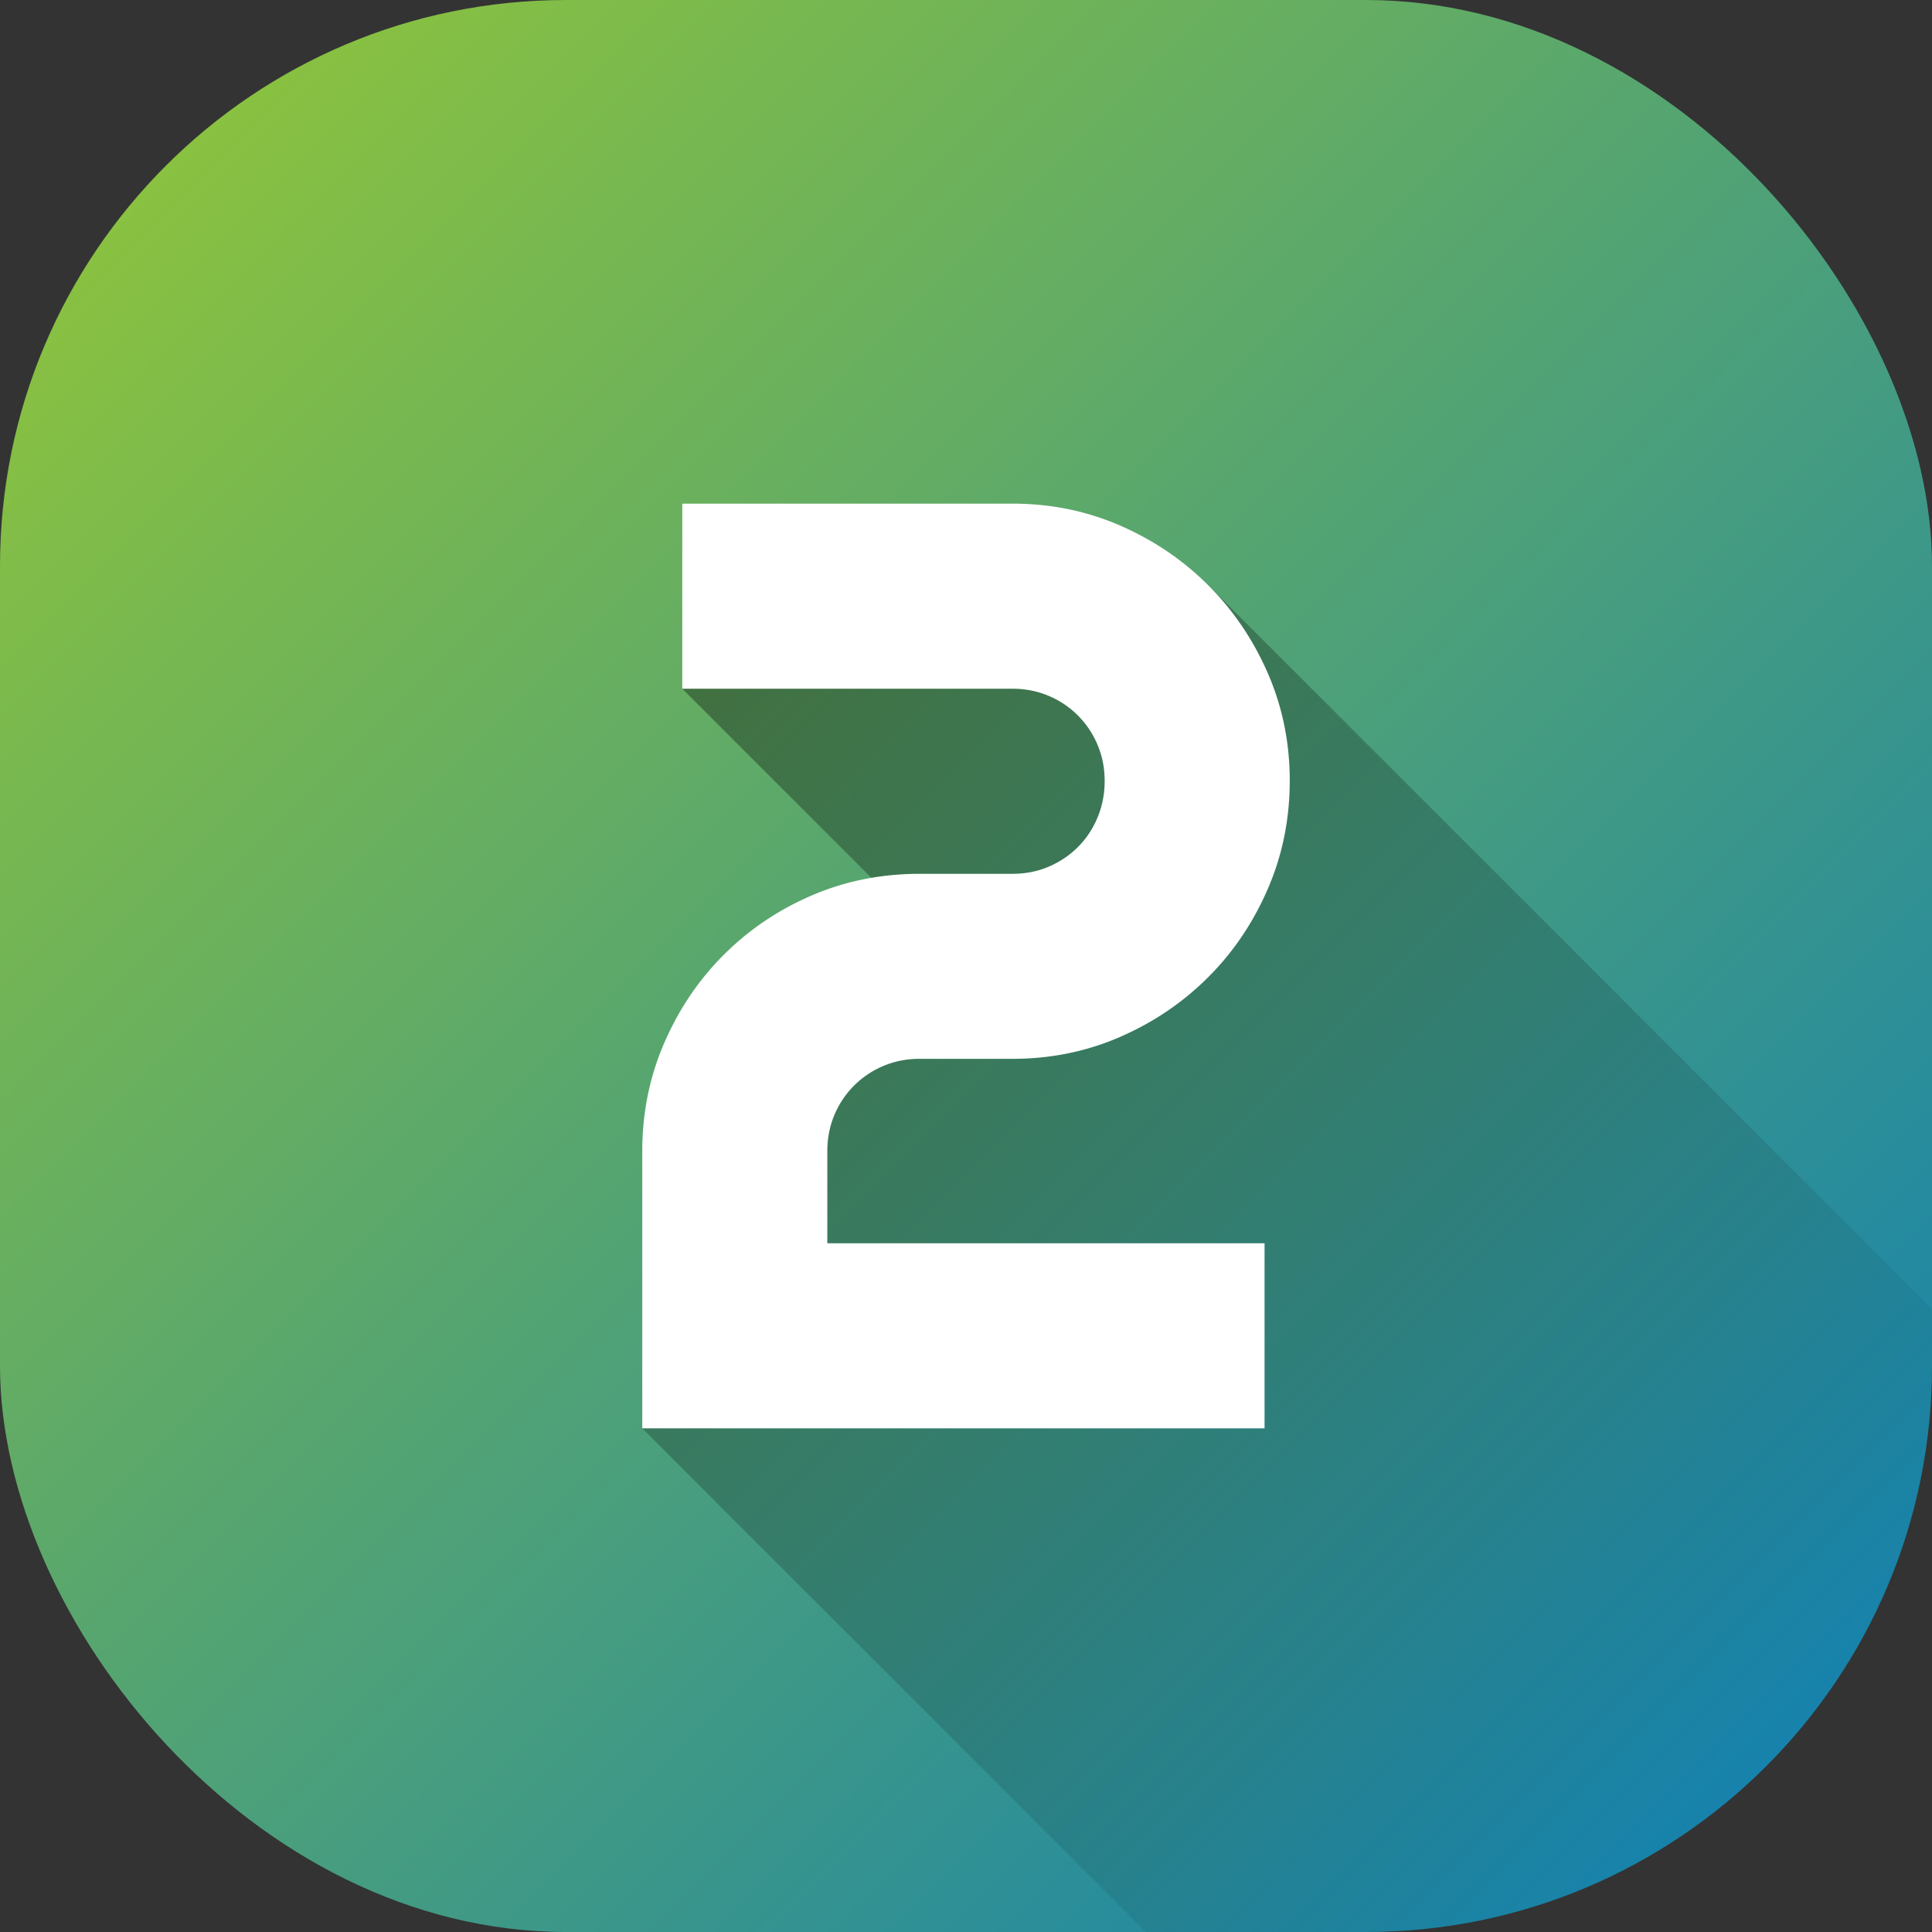
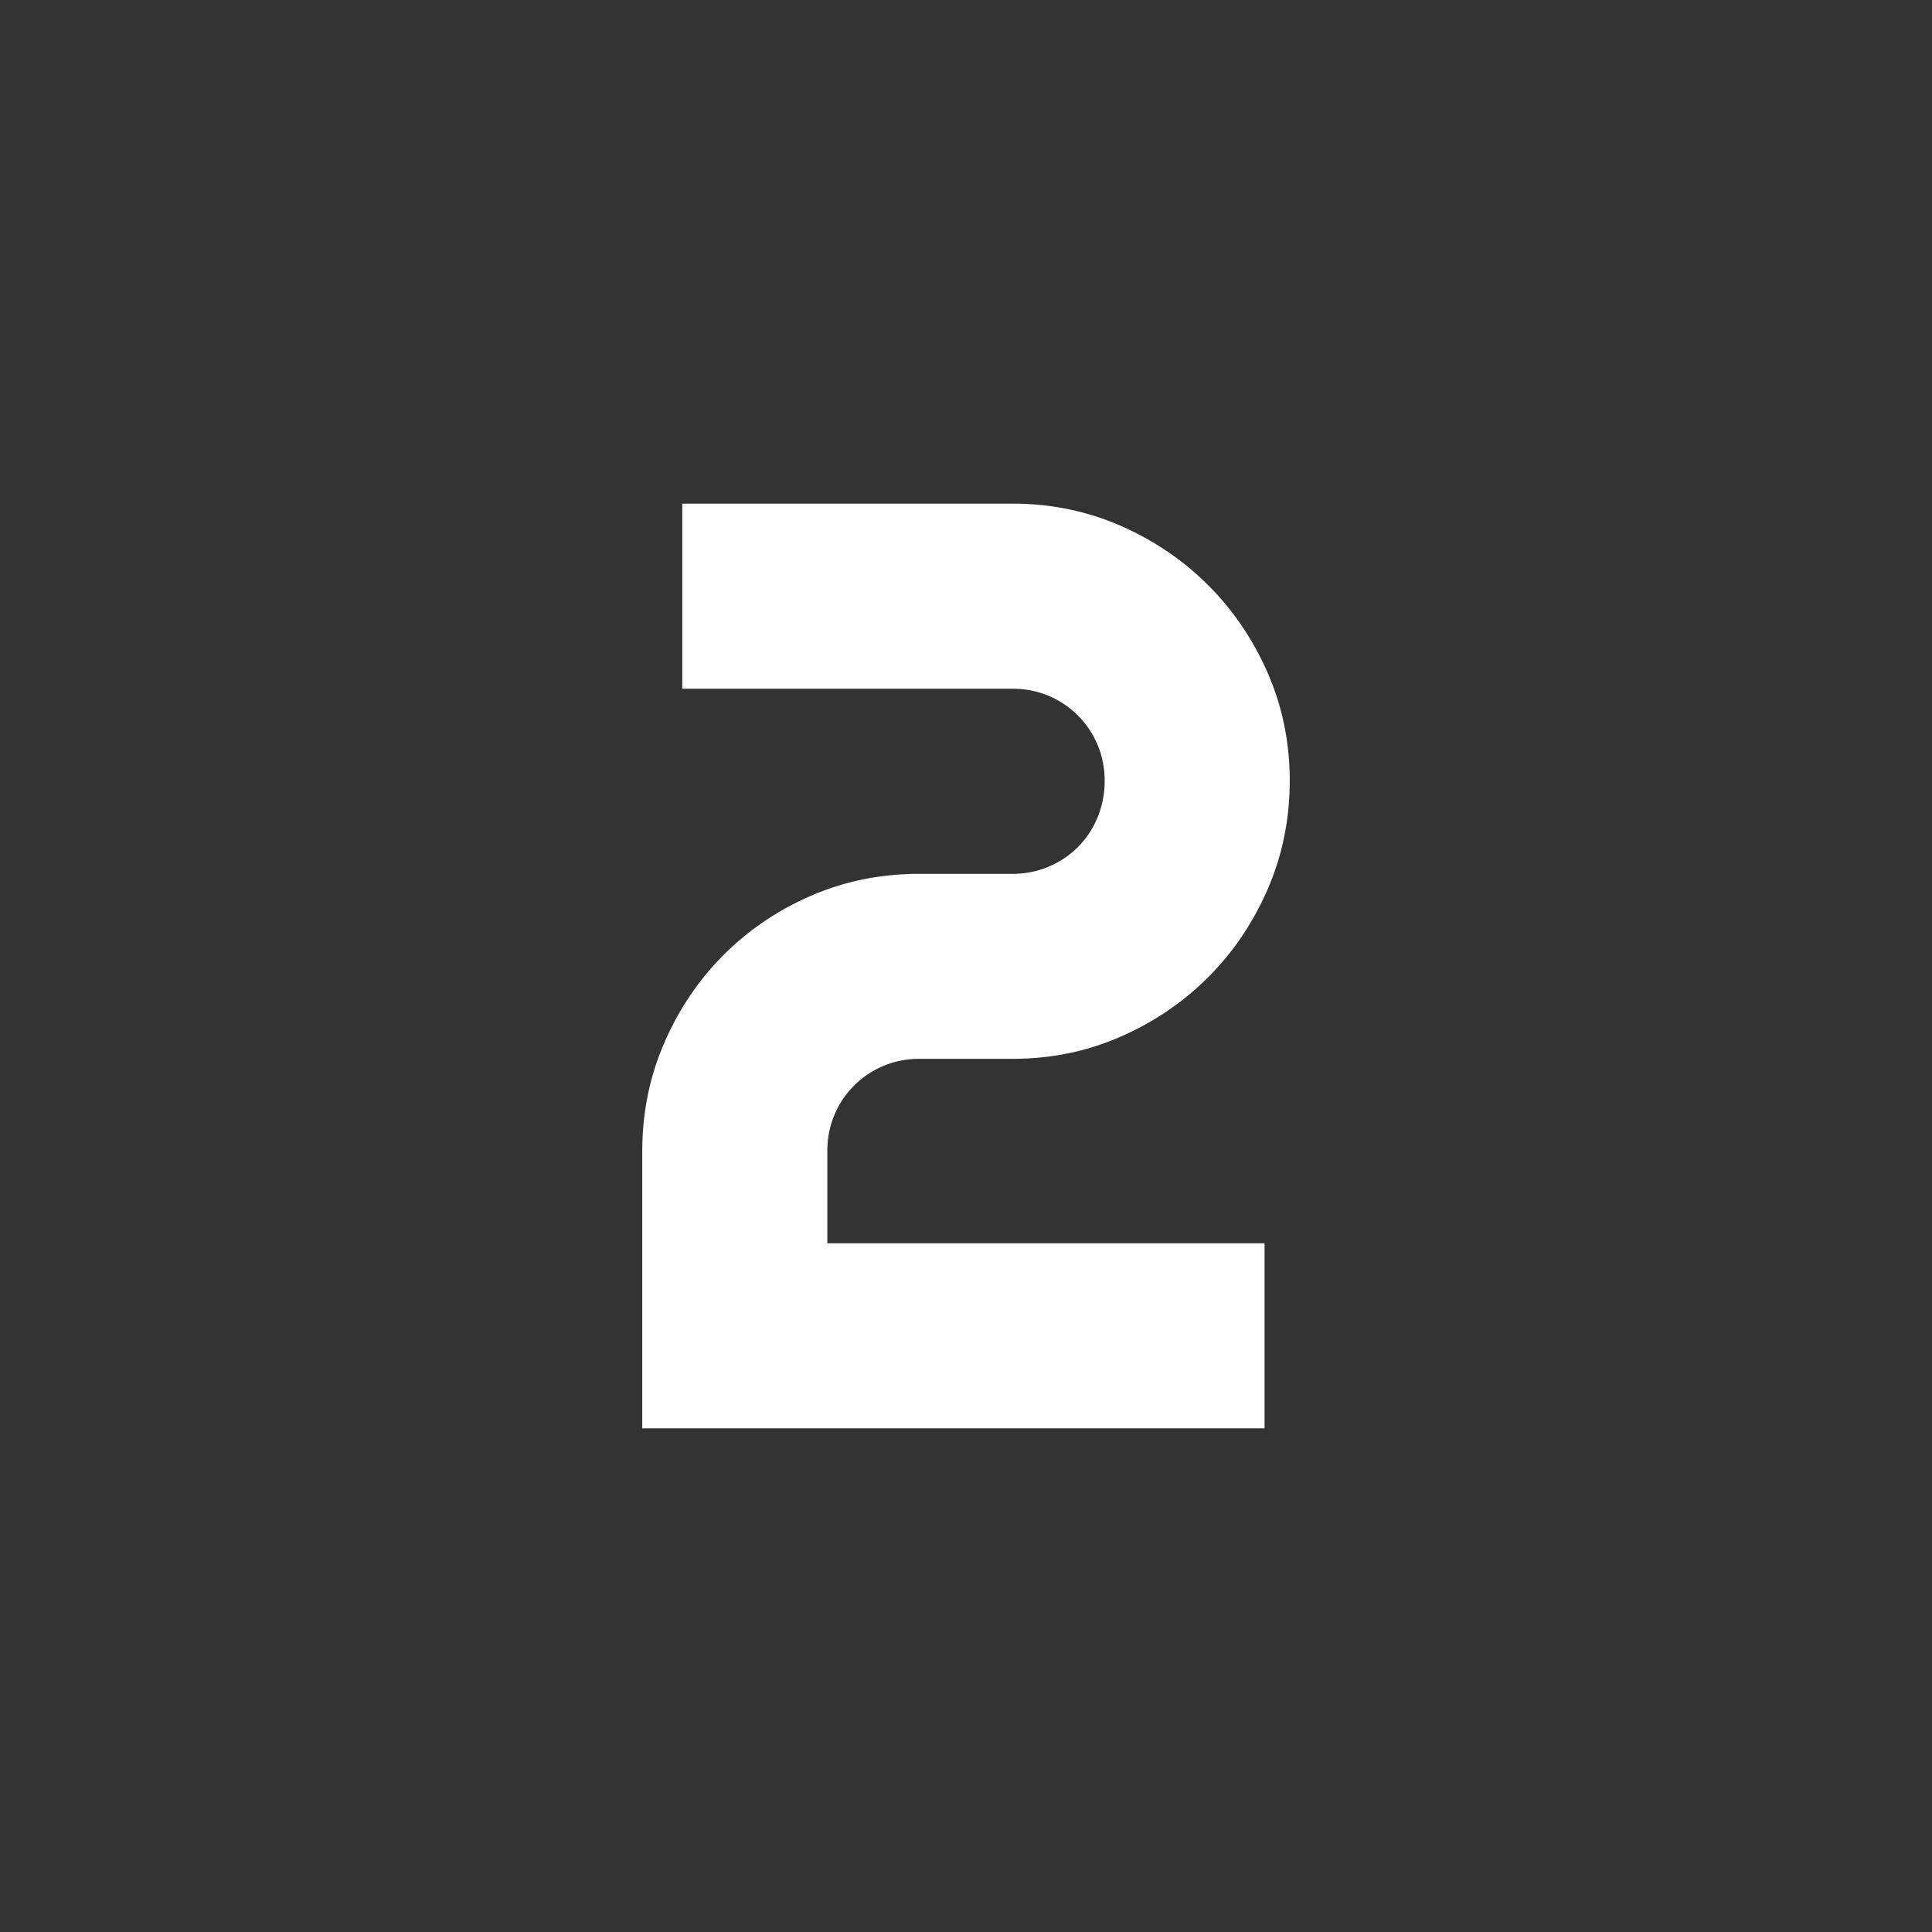
<svg xmlns="http://www.w3.org/2000/svg" version="1.1" width="512" height="512" x="0" y="0" viewBox="0 0 512 512" style="enable-background:new 0 0 512 512" xml:space="preserve" class="">
  <rect x="0" y="0" width="512" height="512" fill="#333333" stroke="none" />
  <g>
    <linearGradient id="a" x1="43.93" x2="468.07" y1="43.93" y2="468.07" gradientUnits="userSpaceOnUse">
      <stop stop-opacity="1" stop-color="#89c140" offset="0" />
      <stop stop-opacity="1" stop-color="#1783ac" offset="1" />
    </linearGradient>
    <linearGradient id="b" x1="170.85" x2="457.26" y1="192.46" y2="478.87" gradientUnits="userSpaceOnUse">
      <stop offset="0" stop-opacity=".35" />
      <stop offset="1" stop-opacity="0" />
    </linearGradient>
    <g data-name="2">
-       <rect width="512" height="512" fill="url(#a)" rx="150" opacity="1" data-original="url(#a)" class="" />
-       <path fill="url(#b)" d="M512 346.91V362c0 82.84-67.16 150-150 150h-58.32L170.21 378.53l35.39-94.81 37.44-38.97-62.24-62.24 139.37-27.43z" opacity="1" data-original="url(#b)" class="" />
      <path fill="#ffffff" d="M341.79 206.95c0 10.14-1.94 19.68-5.81 28.62-3.88 8.95-9.14 16.75-15.81 23.41s-14.44 11.94-23.33 15.81c-8.89 3.88-18.4 5.81-28.54 5.81h-24.61c-3.42 0-6.61.63-9.57 1.88s-5.55 2.99-7.78 5.21a24.118 24.118 0 0 0-5.21 7.78c-1.25 2.96-1.88 6.15-1.88 9.57v24.44h115.87v49.05H170.21v-73.49c0-10.14 1.94-19.68 5.81-28.62s9.14-16.75 15.81-23.41 14.44-11.9 23.33-15.72 18.4-5.72 28.54-5.72h24.61c3.42 0 6.61-.62 9.57-1.88 2.96-1.25 5.55-2.99 7.78-5.21 2.22-2.22 3.96-4.84 5.21-7.86s1.88-6.24 1.88-9.66-.63-6.61-1.88-9.57-2.99-5.55-5.21-7.78a24.118 24.118 0 0 0-7.78-5.21c-2.96-1.25-6.15-1.88-9.57-1.88h-87.5v-49.05h87.5c10.14 0 19.65 1.94 28.54 5.81 8.89 3.88 16.66 9.14 23.33 15.81 6.67 6.66 11.93 14.44 15.81 23.33 3.87 8.89 5.81 18.4 5.81 28.54z" data-name="2" opacity="1" data-original="#ffffff" class="" />
    </g>
  </g>
</svg>